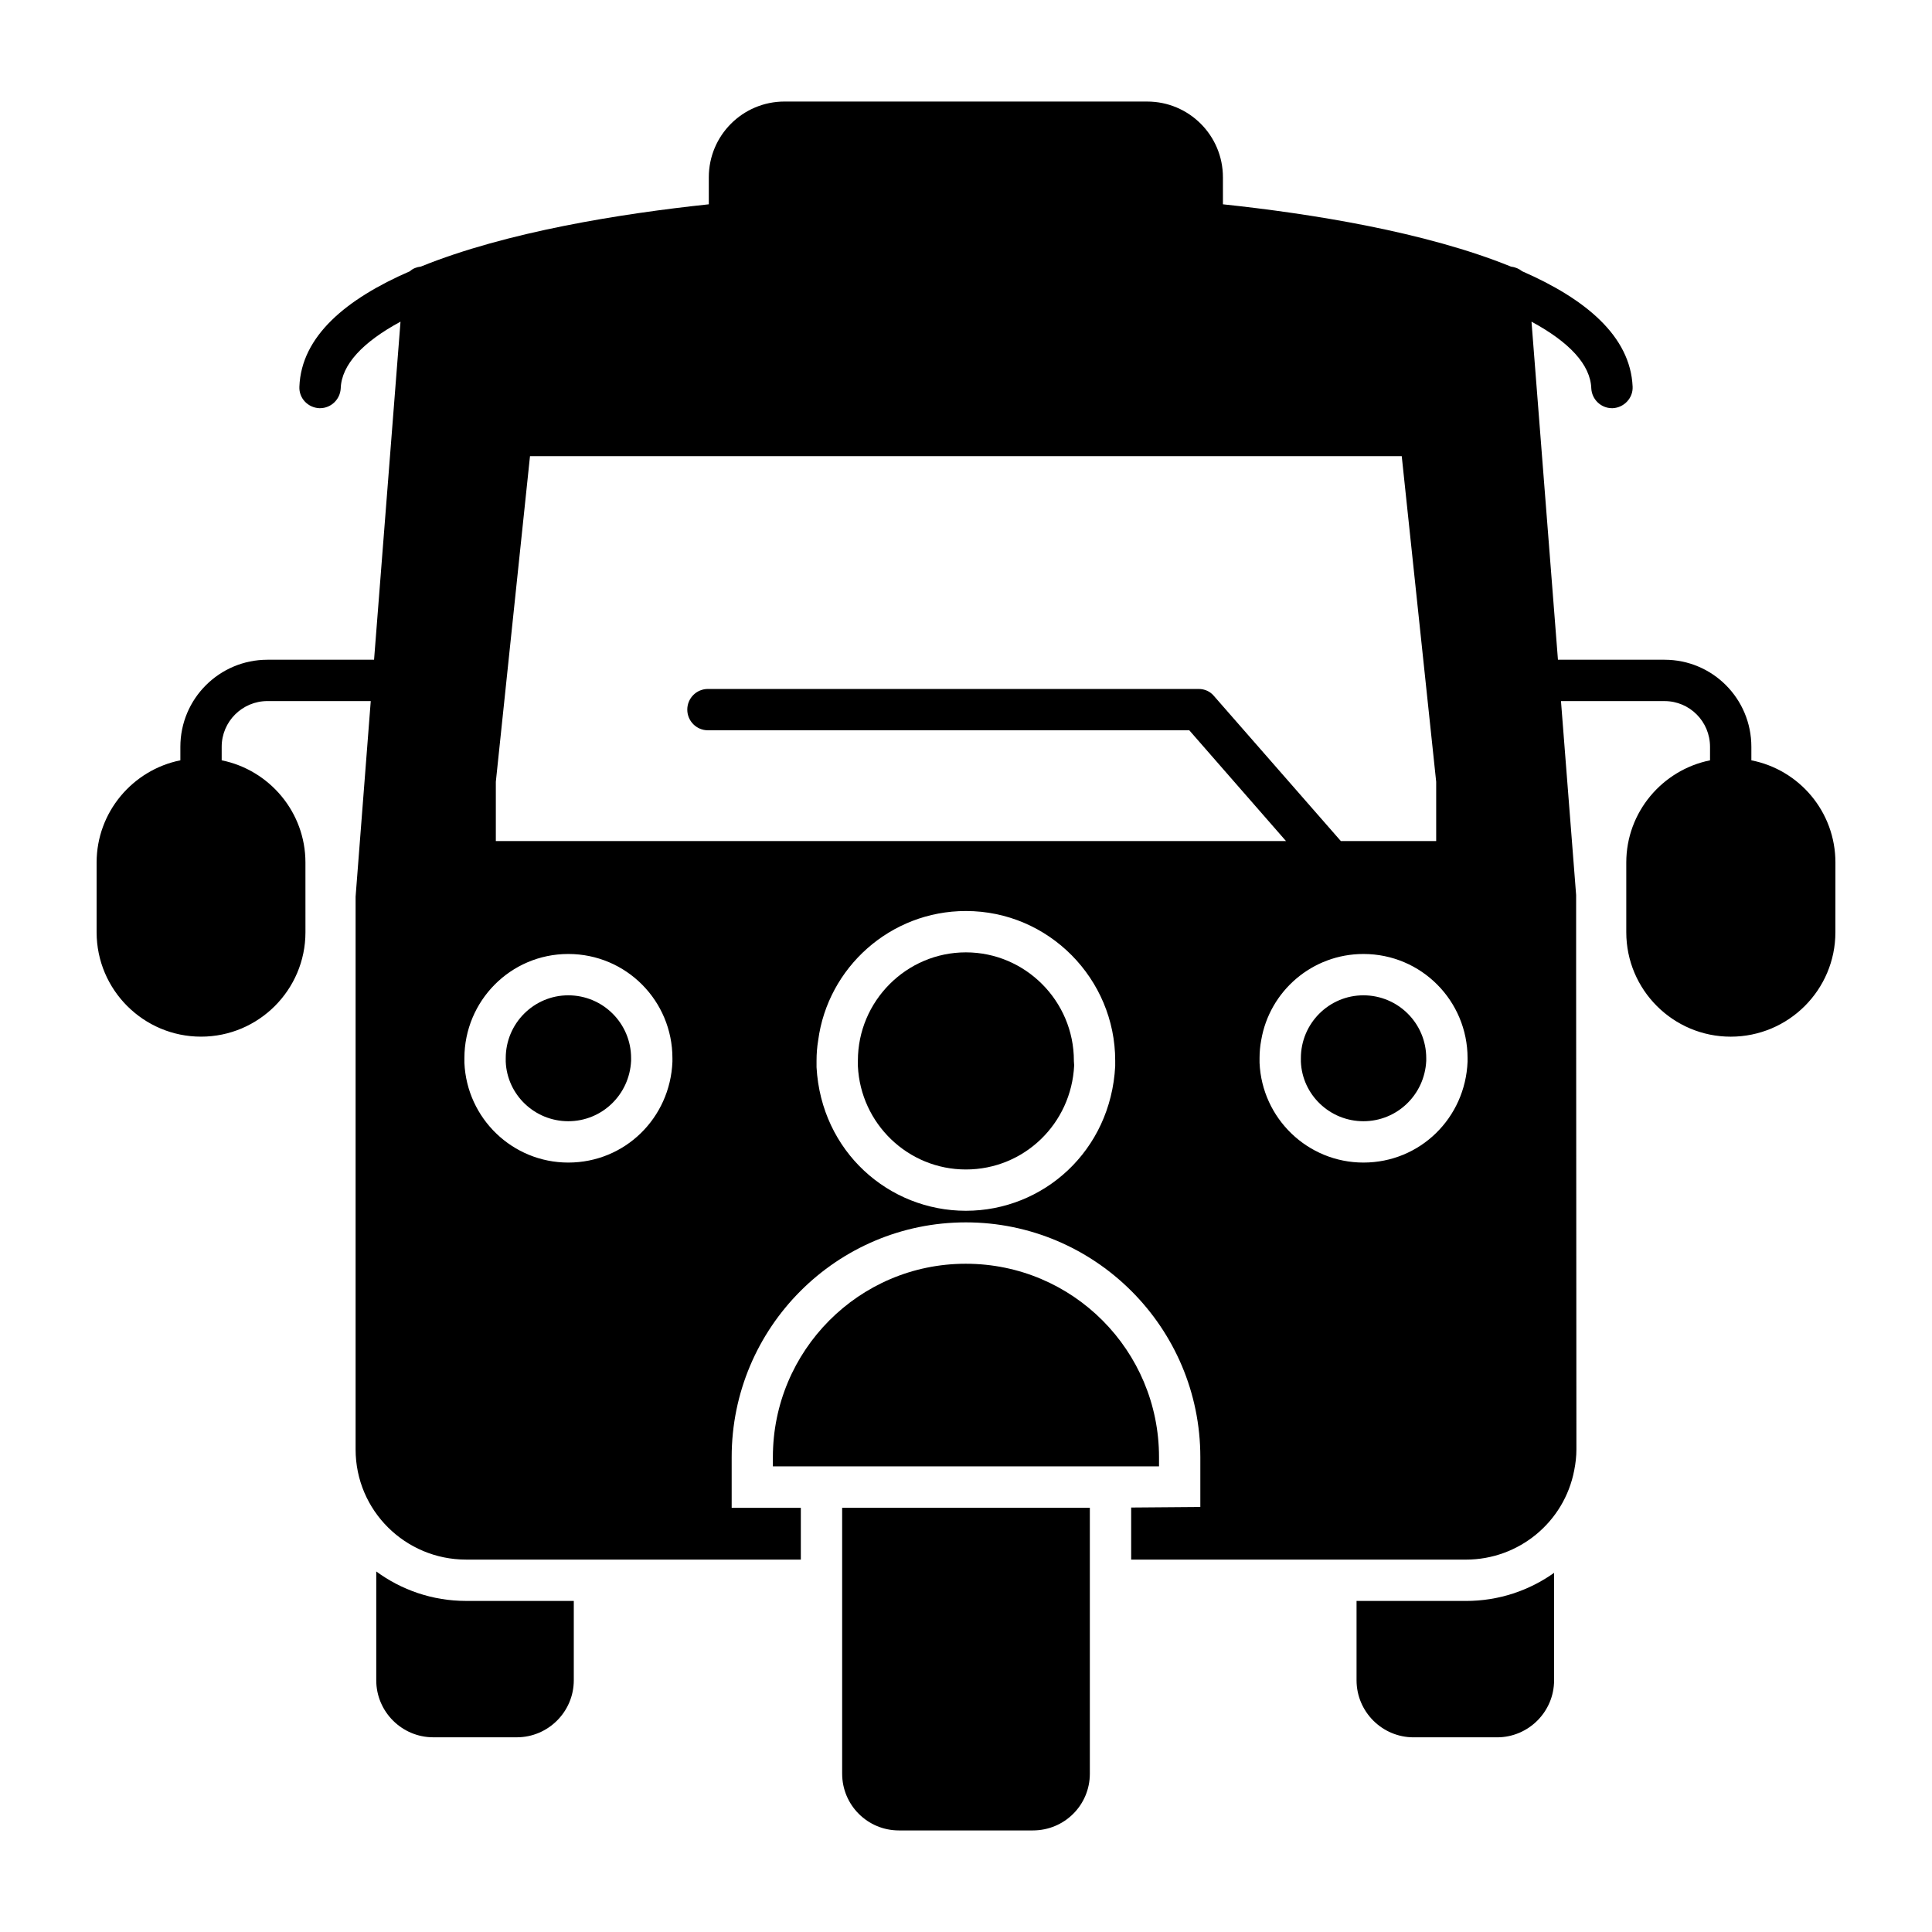
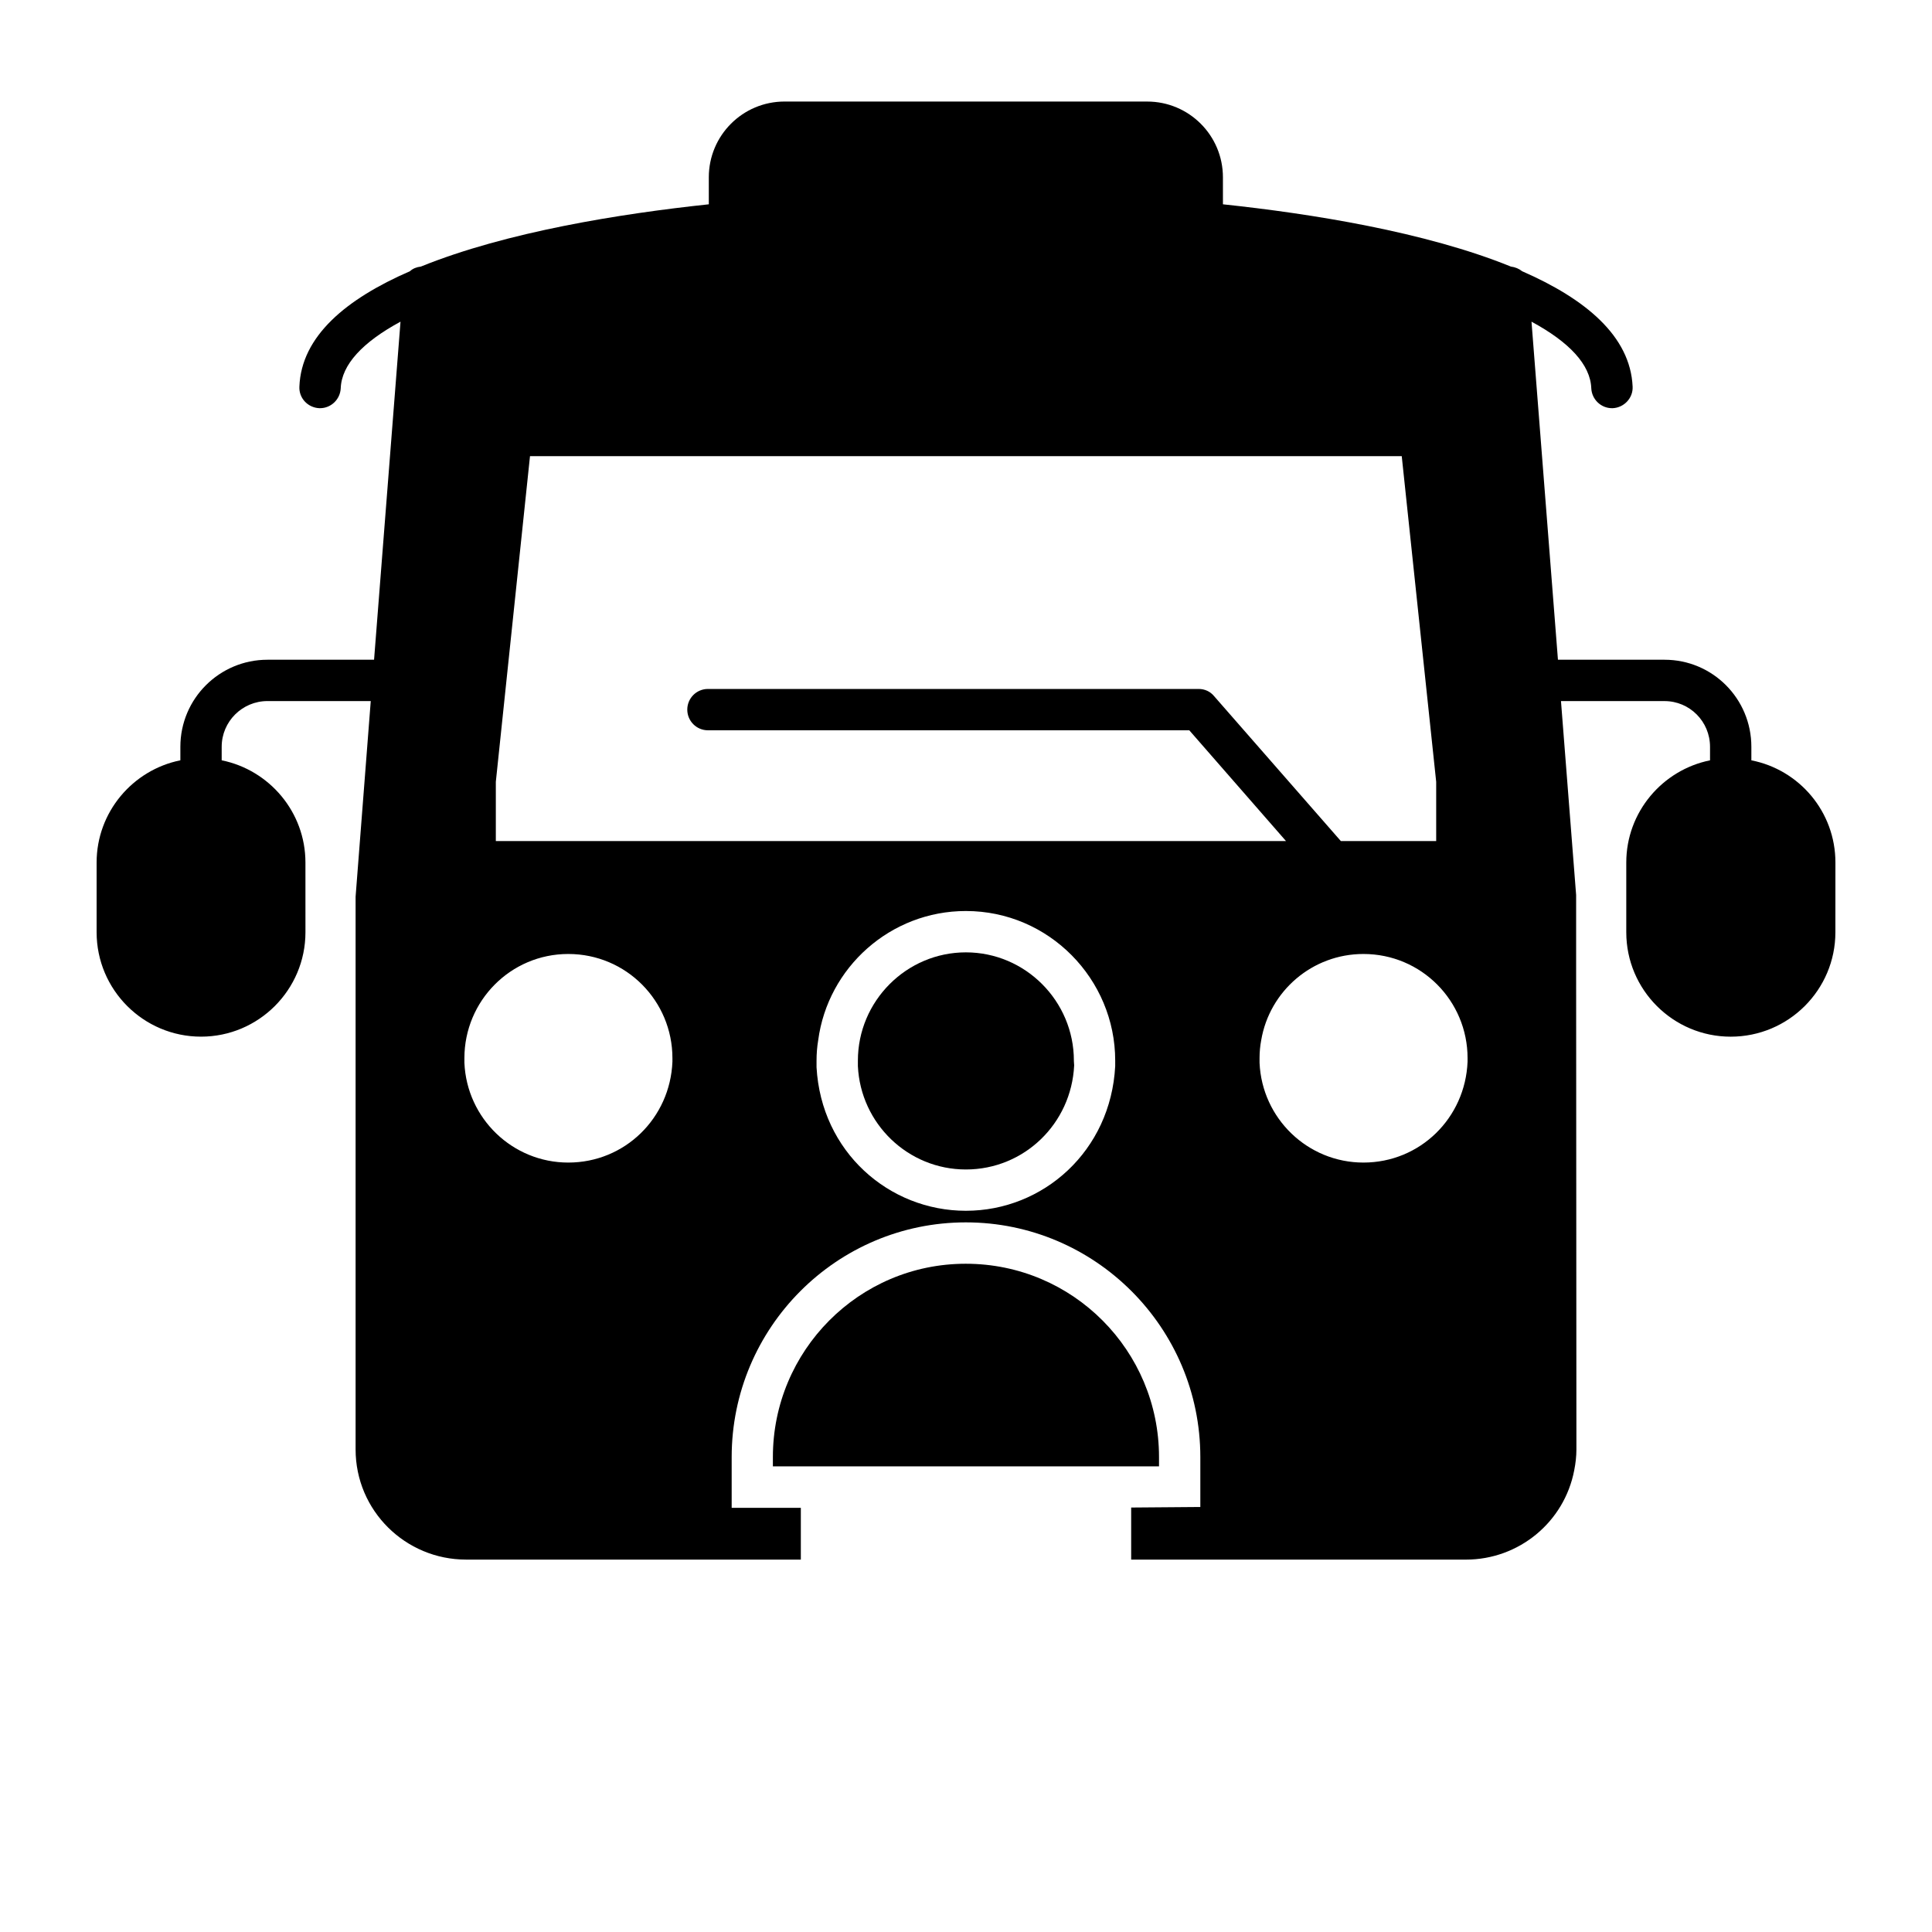
<svg xmlns="http://www.w3.org/2000/svg" fill="#000000" width="800px" height="800px" version="1.1" viewBox="144 144 512 512">
  <g>
    <path d="m451.15 532.38v-2.254c0-28.133-22.762-51.219-51.219-51.219-28.348 0-51.109 23.086-51.109 51.219v2.254 0.215h102.33v-0.215z" />
-     <path d="m243.71 560.45v28.84c0 8.324 6.789 15.113 15.113 15.113h22.125c8.324 0 15.113-6.789 15.113-15.113v-21.027h-28.547c-8.91 0-17.16-2.922-23.805-7.812z" />
-     <path d="m503.5 568.27v21.027c0 8.324 6.789 15.113 15.113 15.113h22.125c8.324 0 15.113-6.789 15.113-15.113v-28.477c-6.574 4.672-14.602 7.449-23.367 7.449z" />
-     <path d="m367.18 614.04c0 8.324 6.719 15.043 15.043 15.043h35.484c8.398 0 15.113-6.719 15.113-15.043v-70.461l-65.641 0.004z" />
-     <path d="m505.32 407.77c-9.129 0-16.574 7.449-16.574 16.648v0.949c0.363 8.762 7.668 15.77 16.574 15.77s16.211-7.008 16.648-15.992v-0.73c0-9.195-7.449-16.645-16.648-16.645z" />
    <path d="m608.13 345.49v-3.578c0-12.777-10.293-23.074-23-23.074h-28.258l-7.008-89.59c10.004 5.402 15.625 11.391 15.844 17.668 0.145 2.922 2.555 5.258 5.477 5.258h0.219c2.992-0.145 5.402-2.703 5.258-5.695-0.582-13.434-12.559-23.293-29.277-30.594-0.805-0.656-1.824-1.094-2.992-1.242-22.637-9.199-52.938-14.02-76.301-16.5l-0.004-7.152c0-11.098-8.98-20.078-20.078-20.078l-96.09-0.004c-11.098 0-20.078 8.98-20.078 20.078v7.156c-23.367 2.481-53.594 7.301-76.301 16.5-1.168 0.145-2.117 0.512-2.918 1.242-16.793 7.301-28.77 17.16-29.281 30.594-0.145 3.066 2.266 5.551 5.258 5.695h0.219c2.918 0 5.328-2.336 5.477-5.258 0.219-6.277 5.84-12.266 15.844-17.668l-7.008 89.59h-28.258c-12.703 0-23.074 10.297-23.074 23.074v3.578c-12.633 2.555-22.195 13.727-22.195 27.09v18.473c0 15.262 12.414 27.672 27.672 27.672 15.262 0 27.672-12.414 27.672-27.672l-0.004-18.473c0-13.363-9.566-24.535-22.195-27.09v-3.578c0-6.719 5.477-12.121 12.121-12.121h27.383l-4.016 51.84v146.47c0 16.254 13.211 29.207 29.281 29.207l88.711 0.004v-13.727h-18.328v-13.434c0-34.316 27.82-62.211 62.062-62.211 34.246 0 62.137 27.891 62.137 62.211v13.215c-0.367 0-9.492 0.074-18.328 0.145v13.801h88.715c14.02 0 26.066-9.93 28.695-23.656 0.367-1.824 0.582-3.723 0.582-5.551l-0.074-126.68v-20.227l-4.016-51.402h27.453c6.644 0 12.047 5.402 12.047 12.121v3.578c-12.633 2.555-22.195 13.727-22.195 27.09v18.473c0 15.262 12.414 27.672 27.672 27.672 15.336 0 27.746-12.414 27.746-27.672l0.008-18.473c0-13.438-9.566-24.605-22.273-27.09zm-285.93 79.879c-0.598 14.891-12.566 26.723-27.602 26.723-14.754 0-26.887-11.672-27.527-26.434v-1.242c0-15.133 12.211-27.602 27.527-27.602 15.383 0 27.602 12.453 27.602 27.602zm117.34 1.168c-1.184 22.473-19.043 38.332-39.574 38.332-20.391 0-38.328-15.637-39.574-38.039v-1.754c0-1.824 0.145-3.652 0.438-5.402 2.555-19.277 19.129-34.246 39.137-34.246 22.023 0 39.574 18.059 39.574 39.648zm-164.14-59.652v-15.699l9.055-86.305h231.02l9.129 86.305v15.699h-25.27l-33.59-38.406c-1.02-1.242-2.481-1.898-4.09-1.898h-130.04c-3.066 0-5.477 2.484-5.477 5.477 0 2.992 2.41 5.477 5.477 5.477h127.56l25.629 29.352zm257.52 58.484c-0.598 14.895-12.57 26.723-27.598 26.723-14.754 0-26.883-11.672-27.527-26.434v-1.242c0-1.605 0.145-3.211 0.438-4.746 2.191-12.996 13.508-22.855 27.09-22.855 15.359 0 27.598 12.422 27.598 27.602z" />
-     <path d="m294.6 407.77c-9.129 0-16.574 7.449-16.574 16.648v0.949c0.367 8.762 7.668 15.77 16.574 15.77s16.211-7.008 16.648-15.992v-0.73c0-9.195-7.449-16.645-16.648-16.645z" />
    <path d="m428.59 425.08c0-15.77-12.852-28.695-28.621-28.695-15.77 0-28.621 12.926-28.621 28.695v1.461c0.73 15.262 13.289 27.383 28.621 27.383 15.406 0 27.965-12.121 28.695-27.602l-0.074-1.094z" />
  </g>
</svg>